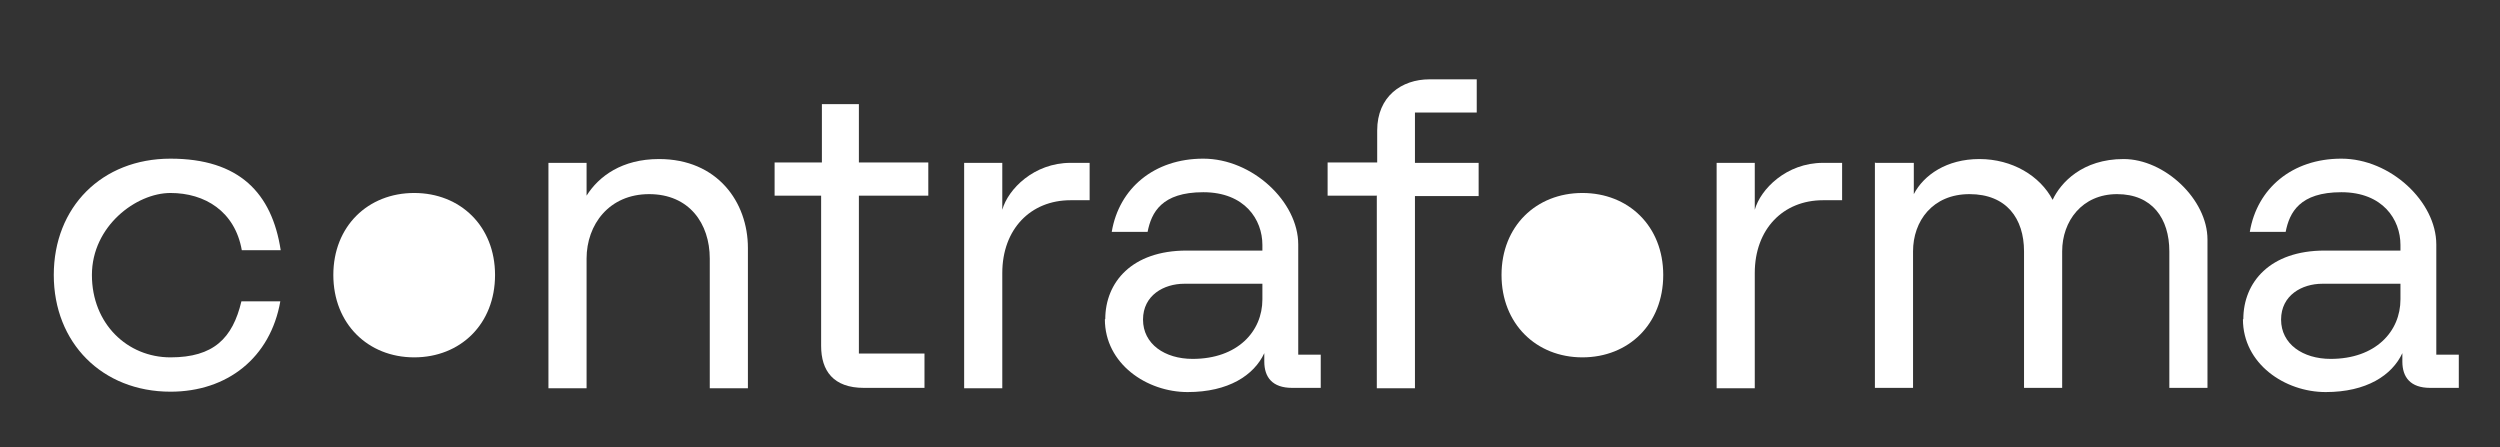
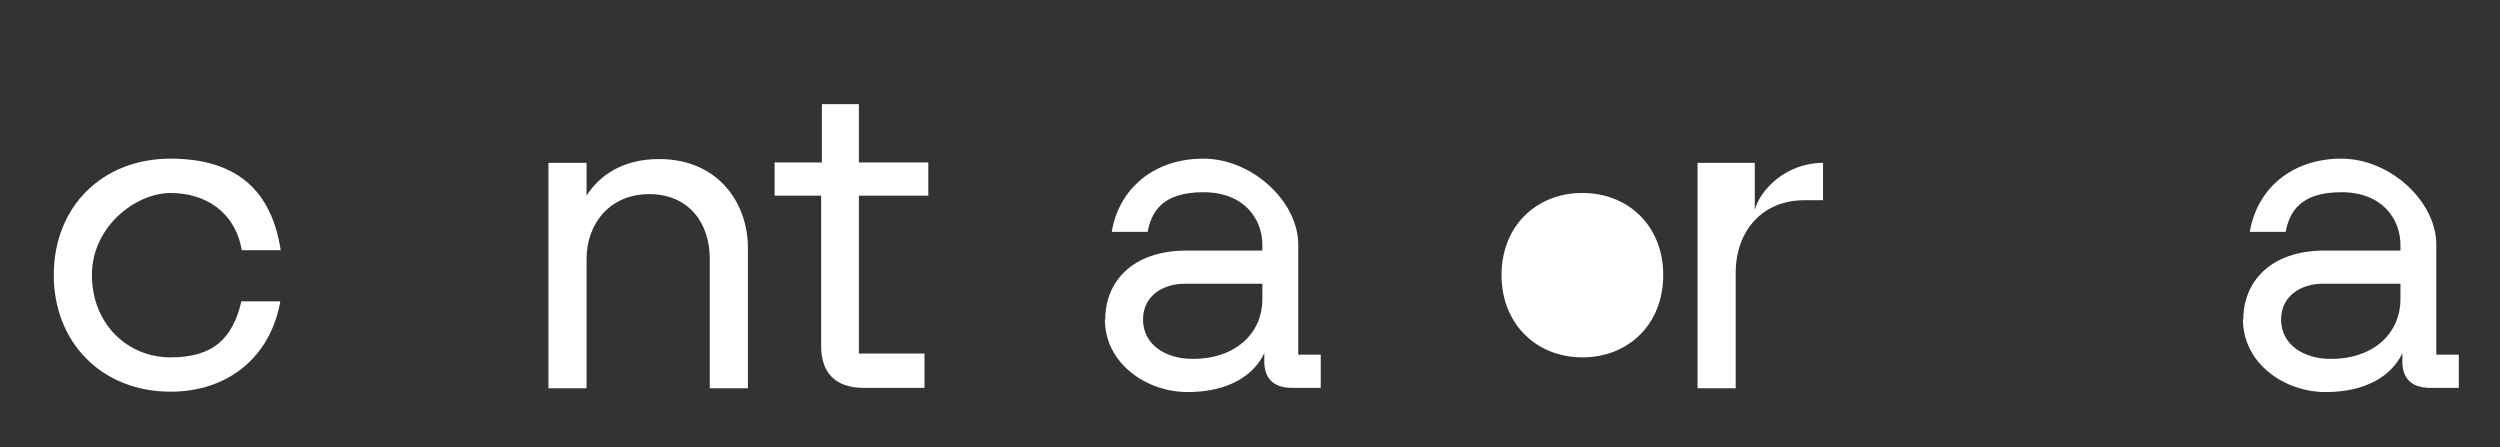
<svg xmlns="http://www.w3.org/2000/svg" viewBox="0 0 655.5 117.2" version="1.1" id="Capa_1">
  <rect x="0" y="0" width="655.5" height="117.2" fill="#333333" stroke="none" />
  <defs>
    <style>
      .st0 {
        fill: #fff;
      }
    </style>
  </defs>
  <g id="LOGOTIPO_CONTRAFORMA">
    <path d="M44.7,102.7c-17.9,0-30.6-12.8-30.6-30.6s12.6-30.5,30.6-30.5,26.6,9,28.9,24h-10.2c-1.8-10.2-9.7-15-18.7-15s-20.6,8.7-20.6,21.5,9.3,21.6,20.6,21.6,16.3-5,18.6-14.7h10.2c-2.6,14.8-13.9,23.7-28.8,23.7Z" class="st0" />
-     <path d="M129.8,72.1c0-12.8-9.1-21.5-21.2-21.5s-21.2,8.7-21.2,21.5,9.1,21.6,21.2,21.6,21.2-8.7,21.2-21.6Z" class="st0" />
    <path d="M143.8,42.7h10v8.6c3.2-5.1,9.3-9.6,19-9.6,15.3,0,23.3,11.3,23.3,23.3v36.8h-10v-34c0-9.2-5.4-16.9-15.9-16.9s-16.4,8-16.4,16.9v34h-10v-59.1Z" class="st0" />
    <path d="M215.3,90.7v-39.4h-12.2v-8.7h12.4v-15.3h9.7v15.3h18.2v8.7h-18.2v41.4h17.2v9h-15.9c-8,0-11.2-4.5-11.2-11Z" class="st0" />
-     <path d="M252.8,42.7h10v12.3c1.5-5.4,8.3-12.3,17.9-12.3h5v9.8h-5c-10.5,0-17.9,7.6-17.9,19.1v30.2h-10v-59.1Z" class="st0" />
    <path d="M289.8,83.7c0-9.7,7-18,21.3-18h19.9v-1.5c0-6.6-4.6-13.8-15.5-13.8s-13.6,5.3-14.6,10.4h-9.4c1.9-11.4,11.1-19.2,24-19.2s24.9,11.3,24.9,22.5v28.9h5.9v8.7h-7.5c-5.2,0-7.3-2.8-7.3-6.9v-2.2c-2.7,5.8-9.4,10.2-20.1,10.2s-21.7-7.4-21.7-19.1ZM331,78.4v-4h-20.5c-5.3,0-10.8,3-10.8,9.4s5.7,10.3,13,10.3c11.8,0,18.3-7.2,18.3-15.6Z" class="st0" />
-     <path d="M361.1,51.3h-13v-8.7h13v-8.4c0-8.9,6.4-13.4,13.7-13.4h12.4v8.7h-16.2v13.2h16.7v8.7h-16.7v50.4h-10v-50.4Z" class="st0" />
    <path d="M436.1,72.1c0-12.8-9.1-21.5-21.2-21.5s-21.2,8.7-21.2,21.5,9.1,21.6,21.2,21.6,21.2-8.7,21.2-21.6Z" class="st0" />
-     <path d="M450.1,42.7h10v12.3c1.5-5.4,8.3-12.3,17.9-12.3h5v9.8h-5c-10.5,0-17.9,7.6-17.9,19.1v30.2h-10v-59.1Z" class="st0" />
-     <path d="M491.8,42.7h10v8.2c2.6-5,8.6-9.2,17.2-9.2s15.9,4.4,19.2,10.7c2.1-4.5,7.8-10.7,18.6-10.7s22,10.6,22,21.1v38.9h-10v-35.8c0-8.6-4.5-15-13.7-15s-14.4,7.1-14.4,15v35.8h-10v-35.8c0-8.6-4.6-15-14.3-15s-14.8,7.1-14.8,15v35.8h-10v-59.1Z" class="st0" />
+     <path d="M450.1,42.7h10v12.3c1.5-5.4,8.3-12.3,17.9-12.3v9.8h-5c-10.5,0-17.9,7.6-17.9,19.1v30.2h-10v-59.1Z" class="st0" />
    <path d="M588.2,83.7c0-9.7,7-18,21.3-18h19.9v-1.5c0-6.6-4.6-13.8-15.5-13.8s-13.6,5.3-14.6,10.4h-9.4c1.9-11.4,11.1-19.2,24-19.2s24.9,11.3,24.9,22.5v28.9h5.9v8.7h-7.5c-5.2,0-7.3-2.8-7.3-6.9v-2.2c-2.7,5.8-9.4,10.2-20.1,10.2s-21.7-7.4-21.7-19.1ZM629.4,78.4v-4h-20.5c-5.3,0-10.8,3-10.8,9.4s5.7,10.3,13,10.3c11.8,0,18.3-7.2,18.3-15.6Z" class="st0" />
  </g>
</svg>